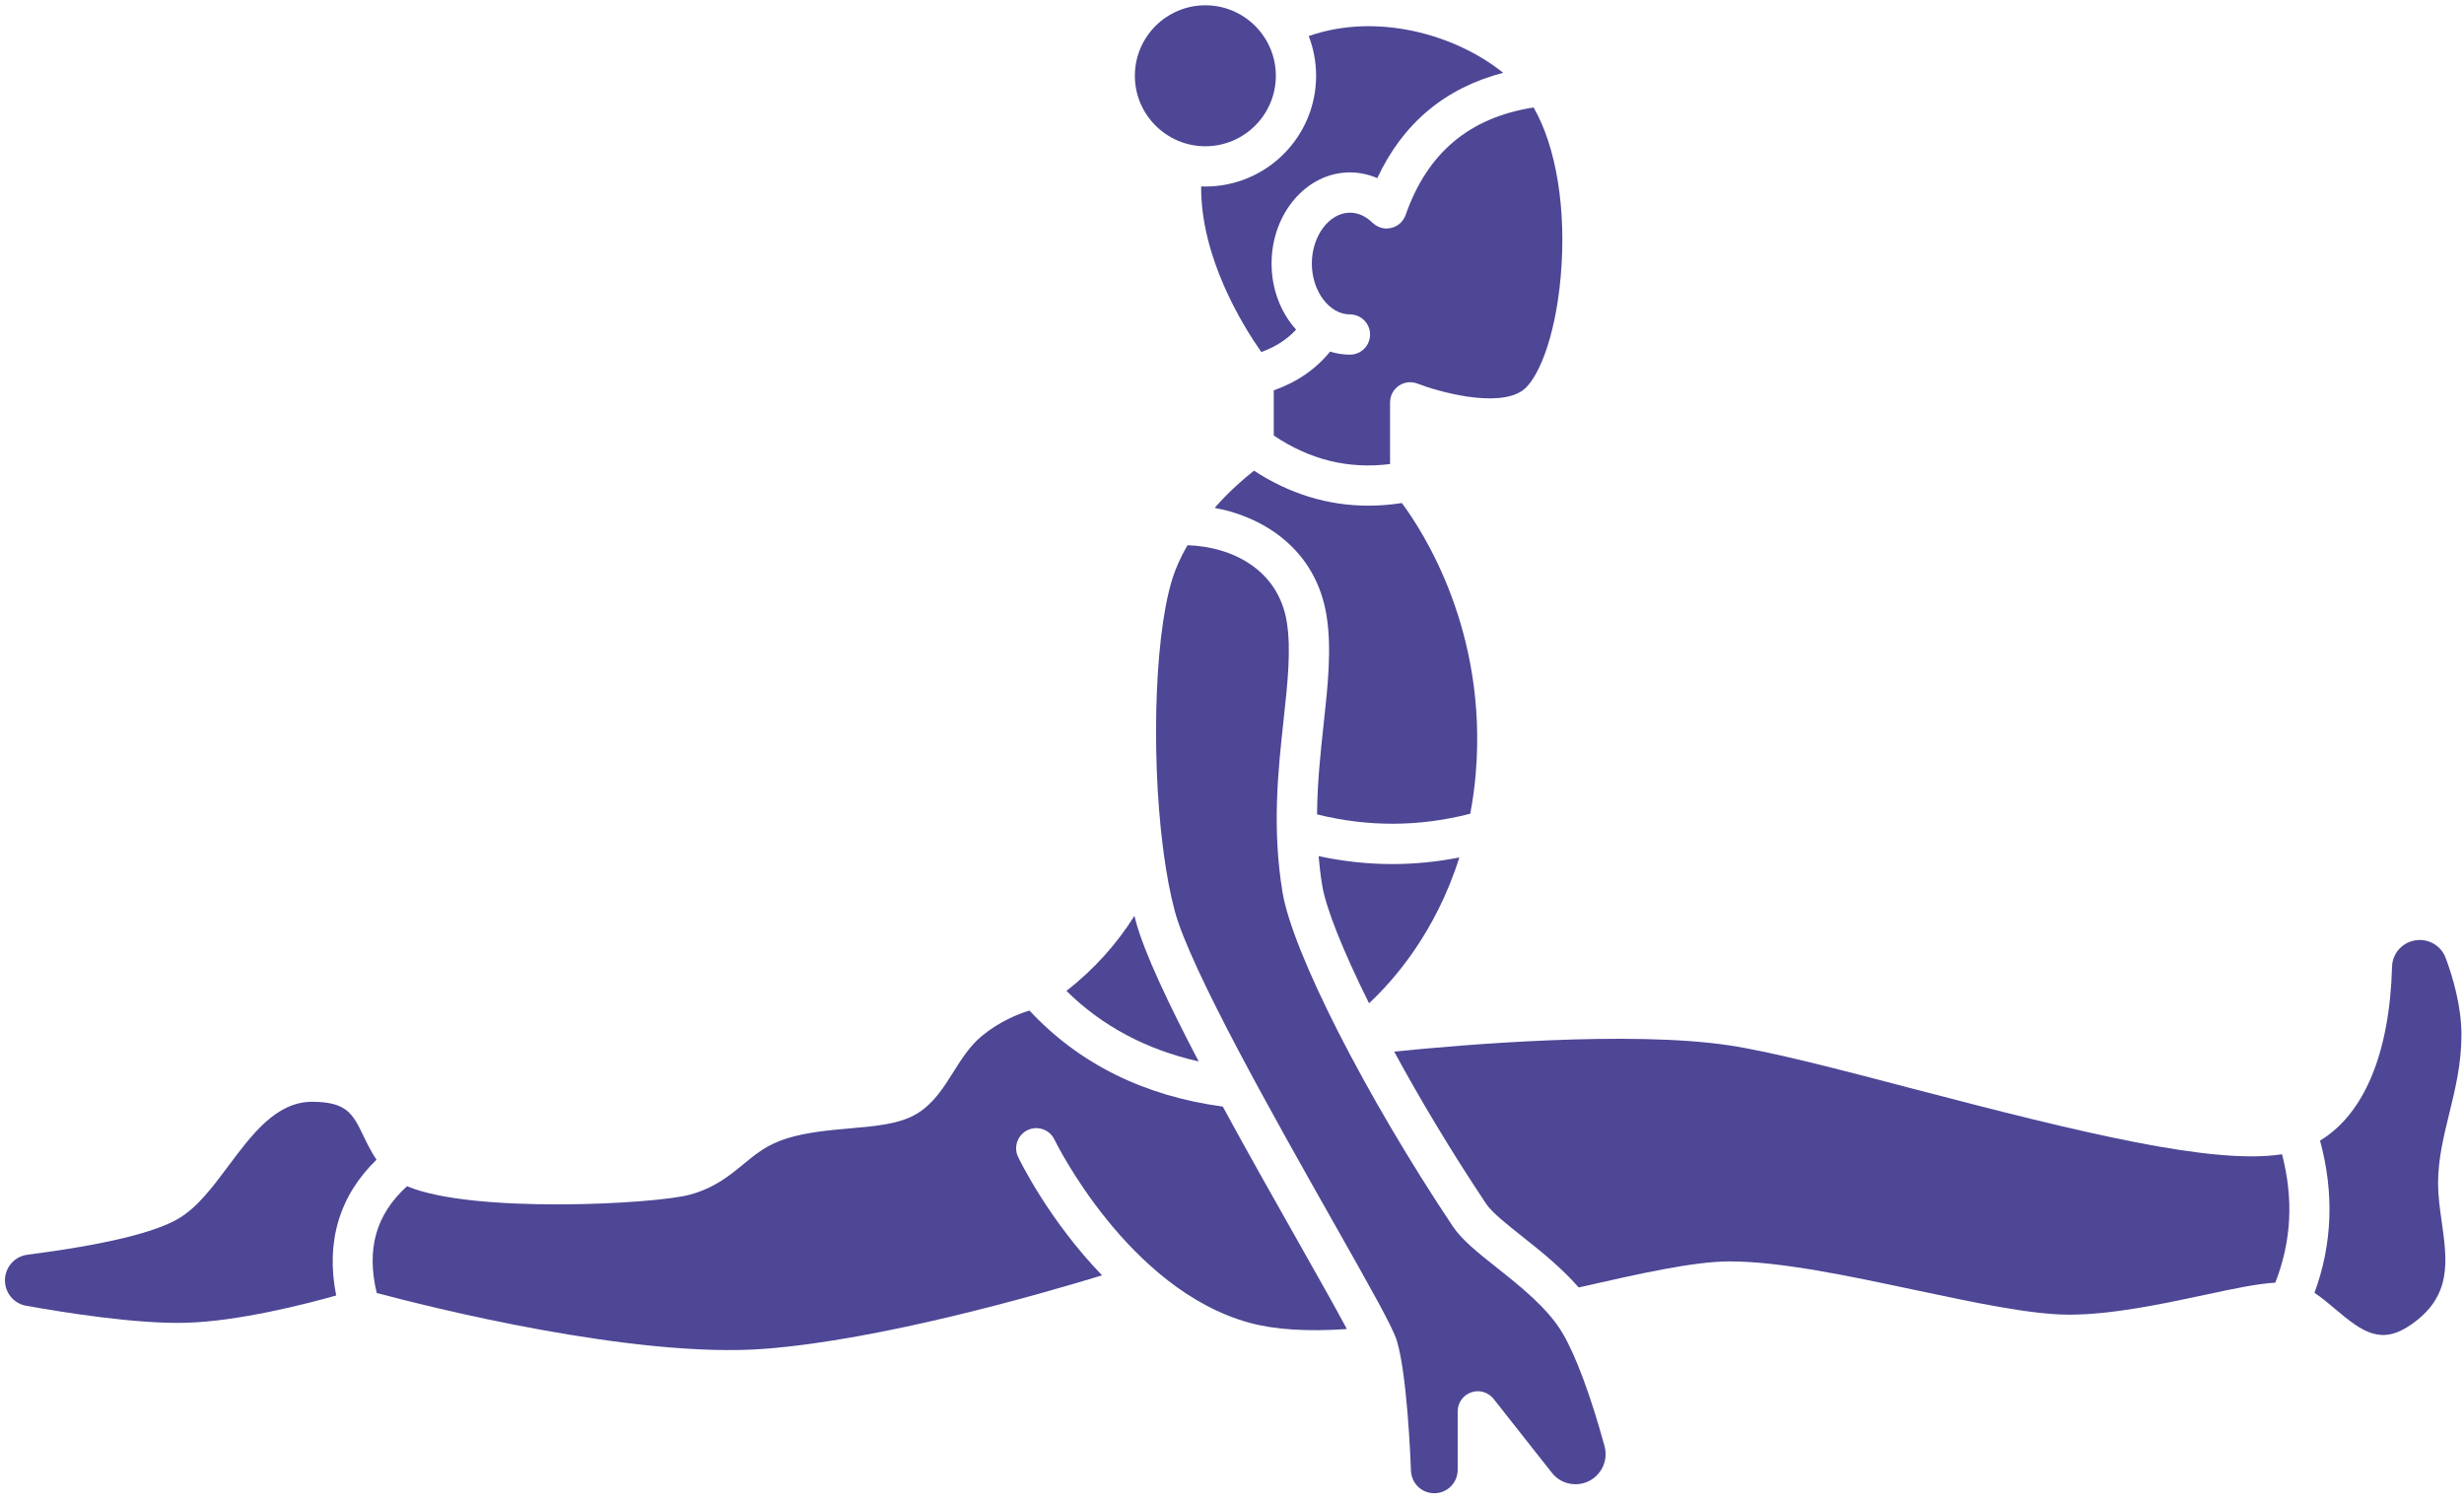
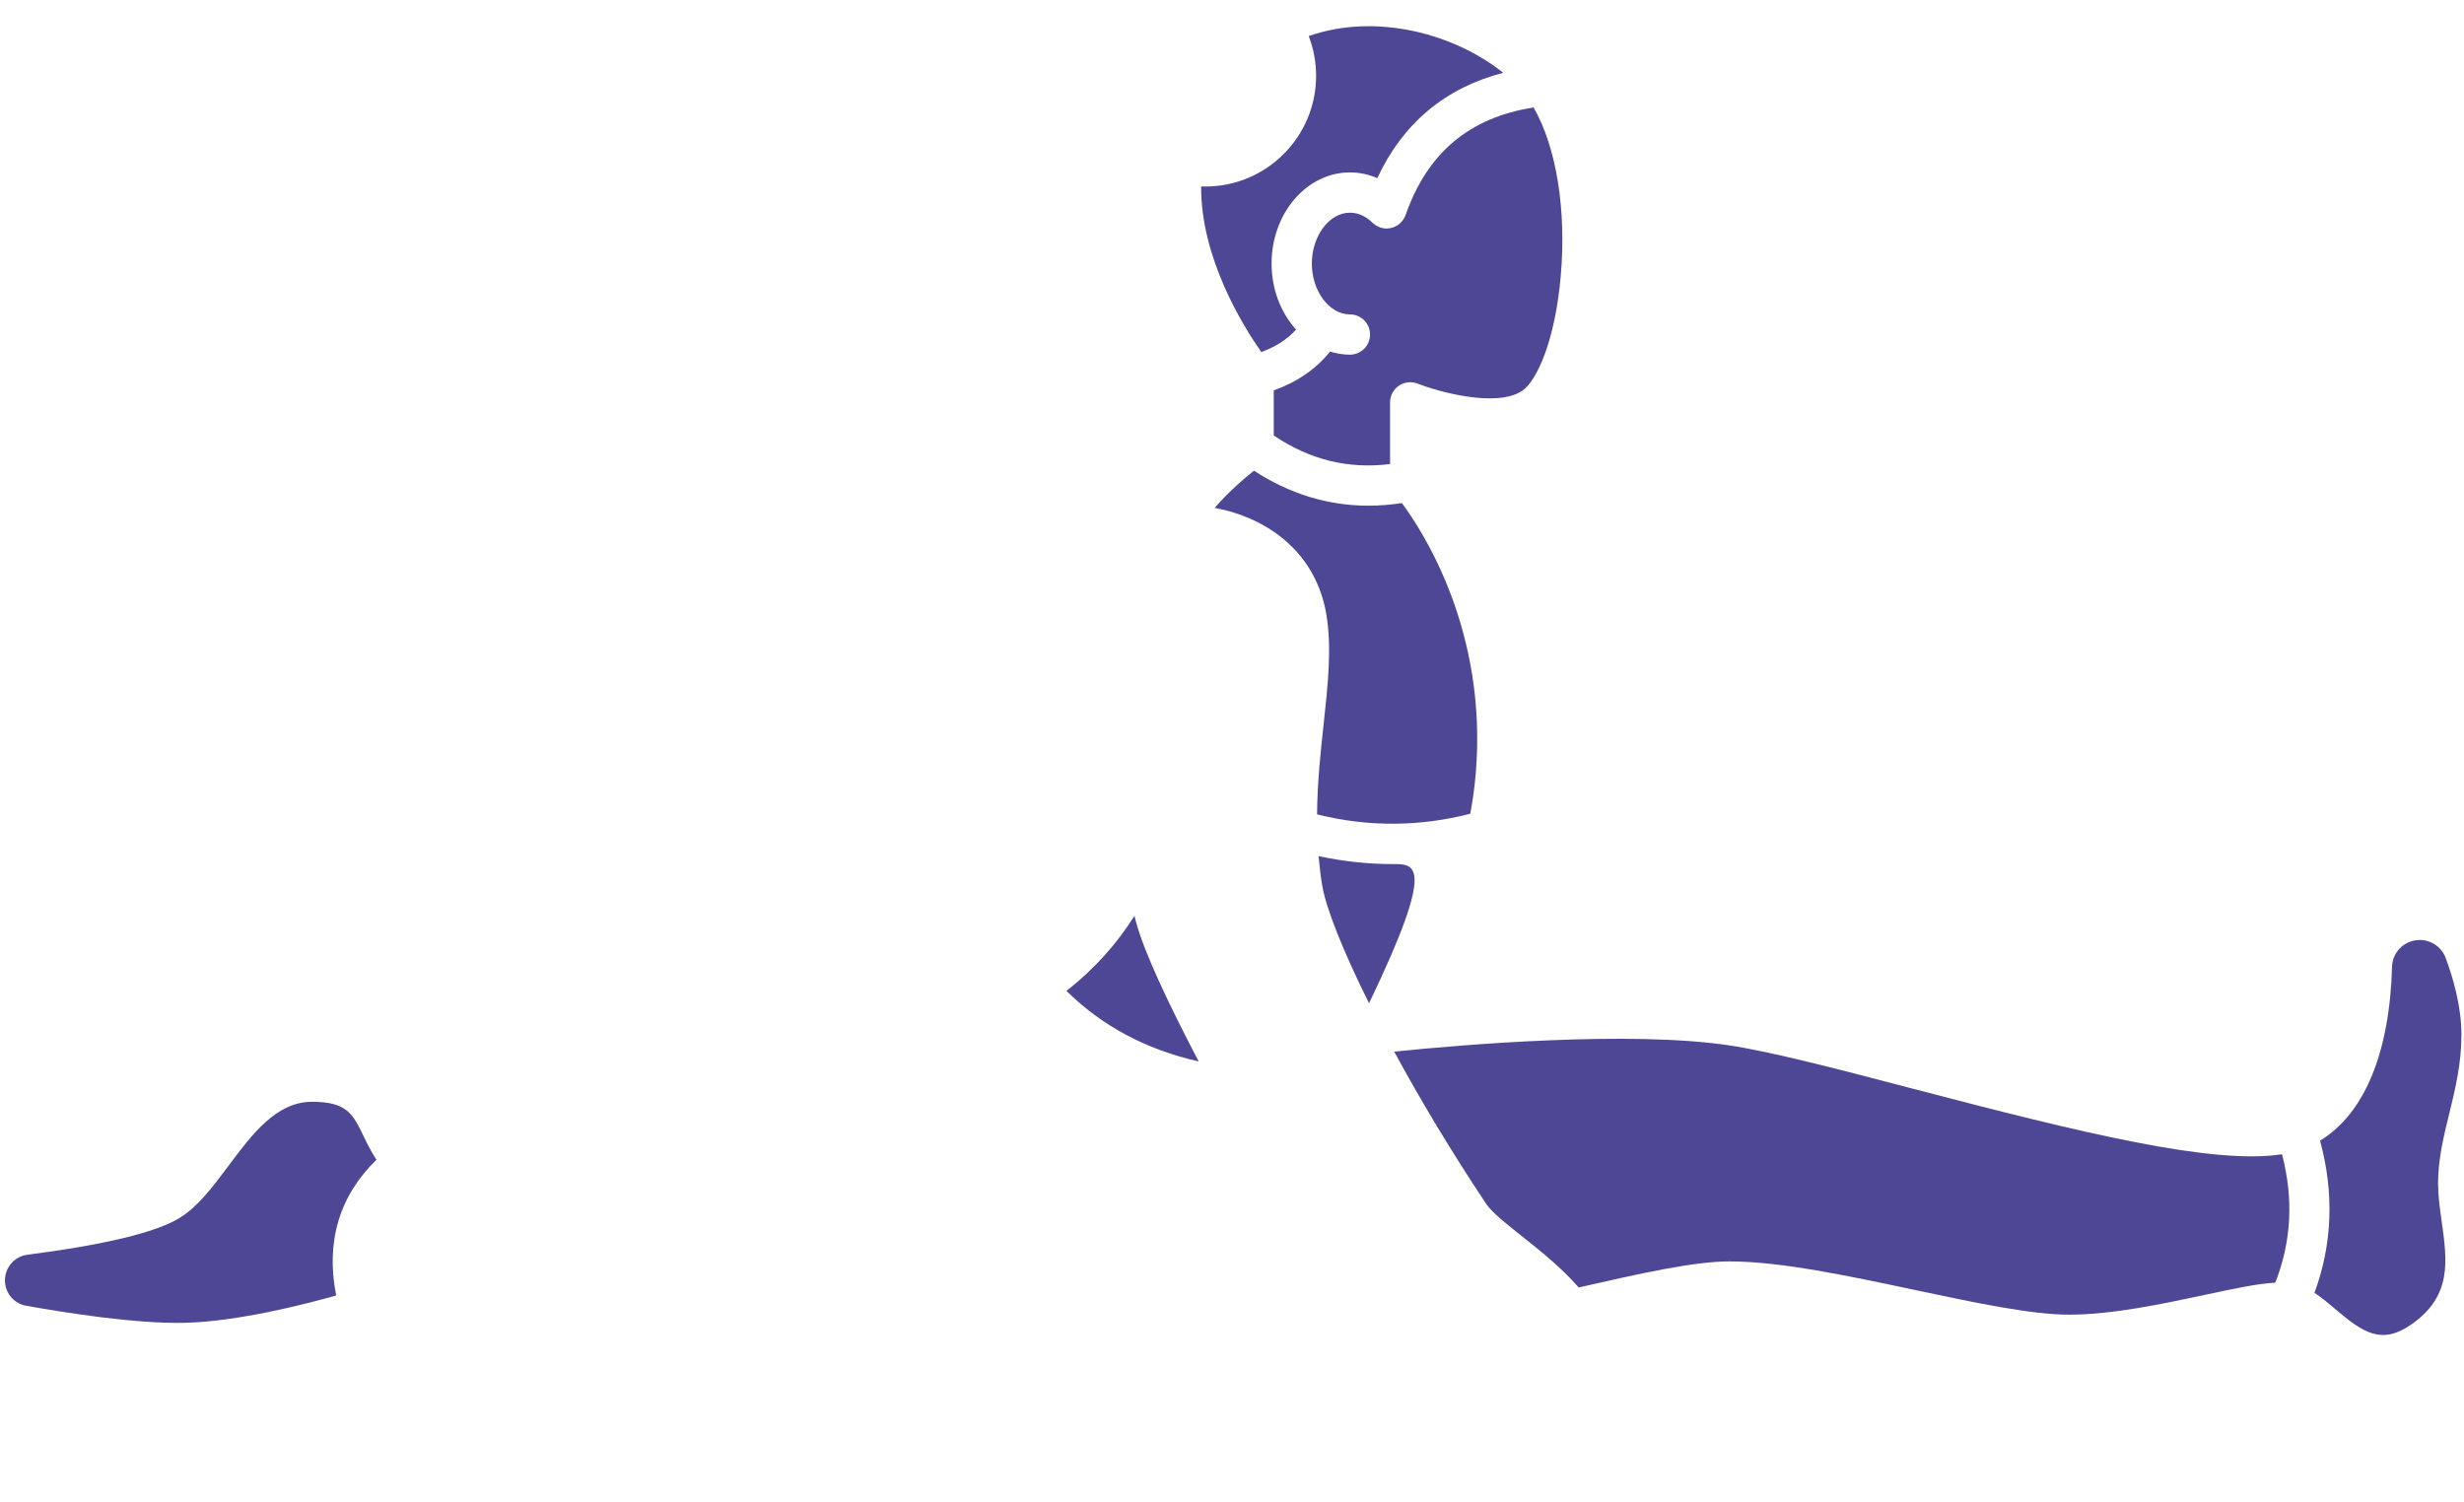
<svg xmlns="http://www.w3.org/2000/svg" width="269" height="164" viewBox="0 0 269 164" fill="none">
  <path d="M123.992 100.551C123.943 100.369 123.897 100.175 123.85 99.986C121.886 103.115 119.425 105.832 116.428 108.183C120.306 112.017 125.143 114.594 130.863 115.885C127.58 109.616 124.9 103.963 123.992 100.551Z" fill="#4D4795" />
-   <path d="M131.591 15.968C135.835 15.968 139.286 12.516 139.286 8.273C139.286 4.029 135.835 0.577 131.591 0.577C127.347 0.577 123.895 4.029 123.895 8.272C123.895 12.515 127.348 15.968 131.591 15.968Z" fill="#4D4795" />
  <path d="M153.452 23.477C153.447 23.493 153.438 23.507 153.432 23.523C153.415 23.568 153.393 23.611 153.373 23.656C153.337 23.736 153.297 23.814 153.253 23.888C153.229 23.927 153.205 23.965 153.179 24.002C153.119 24.089 153.053 24.169 152.983 24.244C152.967 24.261 152.956 24.281 152.94 24.297C152.934 24.303 152.927 24.307 152.921 24.313C152.826 24.407 152.724 24.491 152.614 24.566C152.585 24.586 152.553 24.602 152.522 24.62C152.441 24.67 152.359 24.715 152.272 24.753C152.229 24.773 152.185 24.79 152.139 24.807C152.058 24.837 151.975 24.862 151.89 24.882C151.849 24.892 151.809 24.904 151.767 24.911C151.649 24.933 151.529 24.946 151.407 24.948C151.4 24.948 151.393 24.949 151.386 24.949C151.383 24.949 151.38 24.95 151.377 24.95C151.249 24.95 151.119 24.936 150.99 24.913C150.946 24.905 150.904 24.89 150.86 24.879C150.79 24.862 150.721 24.85 150.651 24.826C150.638 24.821 150.626 24.812 150.612 24.807C150.535 24.779 150.462 24.74 150.389 24.703C150.33 24.673 150.269 24.646 150.214 24.612C150.159 24.578 150.108 24.535 150.056 24.495C149.99 24.445 149.924 24.397 149.865 24.341C149.854 24.33 149.841 24.324 149.83 24.313C149.326 23.814 148.49 23.219 147.374 23.219C145.12 23.219 143.216 25.762 143.216 28.772C143.216 31.782 145.121 34.324 147.374 34.324C148.588 34.324 149.572 35.309 149.572 36.523C149.572 37.737 148.588 38.721 147.374 38.721C146.624 38.721 145.899 38.597 145.206 38.385C143.663 40.294 141.61 41.715 139.059 42.618V47.548C143.009 50.203 147.188 51.232 151.756 50.664V43.928C151.756 43.2 152.116 42.519 152.719 42.109C153.322 41.7 154.086 41.616 154.764 41.884C156.832 42.699 163.378 44.588 166.202 42.647C167.782 41.56 169.765 37.203 170.384 30.204C171.035 22.849 169.894 16.025 167.426 11.733C160.41 12.832 155.829 16.683 153.452 23.477Z" fill="#4D4795" />
-   <path d="M143.954 93.466C144.044 94.52 144.171 95.589 144.349 96.674C144.745 99.095 146.573 103.726 149.46 109.531C152.075 107.106 156.701 101.904 159.322 93.614C156.887 94.091 154.444 94.335 152.001 94.335C149.315 94.335 146.63 94.043 143.954 93.466Z" fill="#4D4795" />
+   <path d="M143.954 93.466C144.044 94.52 144.171 95.589 144.349 96.674C144.745 99.095 146.573 103.726 149.46 109.531C156.887 94.091 154.444 94.335 152.001 94.335C149.315 94.335 146.63 94.043 143.954 93.466Z" fill="#4D4795" />
  <path d="M161.112 84.434C162.411 68.934 155.386 58.068 153.046 54.921C151.811 55.11 150.592 55.207 149.391 55.207C144.975 55.207 140.795 53.927 136.901 51.387C135.851 52.211 134.23 53.599 132.607 55.445C138.283 56.507 143.691 60.228 144.818 67.186C145.403 70.796 144.965 74.825 144.501 79.09C144.17 82.137 143.815 85.422 143.786 88.912C149.343 90.295 154.956 90.273 160.511 88.841C160.775 87.44 160.983 85.975 161.112 84.434Z" fill="#4D4795" />
  <path d="M131.591 20.364C131.437 20.364 131.285 20.358 131.132 20.353C131.079 28.177 135.728 35.63 137.7 38.433C139.26 37.866 140.522 37.058 141.497 35.982C139.852 34.168 138.82 31.61 138.82 28.772C138.82 23.286 142.657 18.823 147.374 18.823C148.403 18.823 149.414 19.038 150.362 19.447C153.161 13.452 157.767 9.601 164.105 7.947C158.801 3.691 150.228 1.361 142.876 3.938C143.395 5.285 143.682 6.745 143.682 8.273C143.683 14.94 138.259 20.364 131.591 20.364Z" fill="#4D4795" />
  <path d="M208.8 118.853C200.896 116.782 193.431 114.827 188.77 114.128C177.887 112.495 159.563 114.062 152.207 114.81C155 119.964 158.414 125.688 162.261 131.449C162.873 132.364 164.469 133.631 166.158 134.971C168.131 136.537 170.449 138.38 172.352 140.56C179.126 139.013 184.962 137.715 188.803 137.715C194.367 137.715 201.789 139.291 208.966 140.815C215.543 142.212 221.754 143.531 225.895 143.531C230.596 143.531 236.164 142.339 240.639 141.382C243.882 140.688 246.454 140.14 248.398 140.037C250.163 135.525 250.405 130.909 249.134 126.017C241.615 127.184 227.45 123.74 208.8 118.853Z" fill="#4D4795" />
  <path d="M268.72 112.974C268.72 109.838 267.78 106.671 266.992 104.567C266.523 103.311 265.256 102.515 263.898 102.637C262.371 102.772 261.186 104.016 261.145 105.532C260.885 114.974 258.111 121.605 253.284 124.528C254.839 130.251 254.635 135.824 252.676 141.145C253.432 141.642 254.163 142.258 254.913 142.893C257.944 145.458 259.971 146.909 263.29 144.572C267.705 141.462 267.173 137.688 266.558 133.318C266.358 131.895 266.169 130.551 266.169 129.222C266.169 126.571 266.762 124.143 267.391 121.571C268.044 118.902 268.72 116.141 268.72 112.974Z" fill="#4D4795" />
-   <path d="M170.544 145.477C168.923 142.777 166.002 140.46 163.426 138.415C161.373 136.786 159.6 135.379 158.606 133.89C149.077 119.621 141.083 103.929 140.01 97.386C138.856 90.344 139.533 84.113 140.131 78.615C140.58 74.482 140.968 70.912 140.479 67.889C139.562 62.23 134.555 59.676 129.644 59.525C129.16 60.359 128.722 61.239 128.354 62.162C126.083 67.858 125.607 81.903 126.963 92.552C126.997 92.695 127.016 92.843 127.021 92.992C127.336 95.356 127.741 97.544 128.24 99.419C129.942 105.806 139.305 122.358 145.5 133.311C149.869 141.034 152.009 144.846 152.476 146.313C152.478 146.32 152.481 146.327 152.484 146.335C152.486 146.343 152.49 146.354 152.493 146.362C153.631 150.099 153.997 159.466 154.036 160.523C154.073 161.934 155.194 163.025 156.587 163.025C157.994 163.025 159.139 161.88 159.139 160.473V154.087C159.139 153.151 159.732 152.317 160.616 152.011C161.501 151.702 162.483 151.992 163.062 152.727L169.42 160.79C170.003 161.529 170.841 161.971 171.779 162.034C172.715 162.101 173.607 161.774 174.284 161.12C175.149 160.284 175.491 159.052 175.177 157.904C173.641 152.307 171.996 147.893 170.544 145.477Z" fill="#4D4795" />
  <path d="M41.104 126.613C40.521 125.747 40.089 124.862 39.692 124.04C38.525 121.621 37.882 120.289 34.058 120.289C30.162 120.289 27.504 123.85 24.934 127.294C23.206 129.608 21.575 131.794 19.503 133.03C16.909 134.577 11.35 135.908 2.981 136.988C1.461 137.184 0.375 138.59 0.561 140.121C0.711 141.358 1.63 142.336 2.848 142.555C7.063 143.311 14.934 144.564 20.278 144.415C25.997 144.263 33.267 142.406 36.702 141.437C35.539 135.607 37.041 130.55 41.104 126.613Z" fill="#4D4795" />
-   <path d="M133.495 120.813C124.877 119.648 117.786 116.126 112.388 110.325C111.161 110.704 109.108 111.515 107.186 113.107C105.868 114.197 104.958 115.645 104.078 117.045C103.01 118.747 101.904 120.505 100.08 121.6C98.23 122.711 95.713 122.934 92.797 123.192C90.473 123.398 88.07 123.611 85.896 124.288C83.762 124.953 82.498 125.996 81.16 127.101C79.686 128.317 78.016 129.696 75.305 130.433C71.509 131.465 51.577 132.53 44.436 129.505C41.044 132.594 39.976 136.348 41.129 141.163C46.553 142.612 69.235 148.366 83.532 147.255C96.132 146.278 113.061 141.45 120.315 139.236C114.521 133.235 111.364 126.759 111.151 126.314C110.627 125.219 111.09 123.906 112.185 123.382C113.281 122.858 114.591 123.322 115.115 124.415C115.195 124.578 123.126 140.807 136.435 144.422C139.188 145.169 142.678 145.395 147.042 145.1C145.763 142.705 143.699 139.055 141.675 135.476C139.126 130.972 136.219 125.833 133.495 120.813Z" fill="#4D4795" />
</svg>